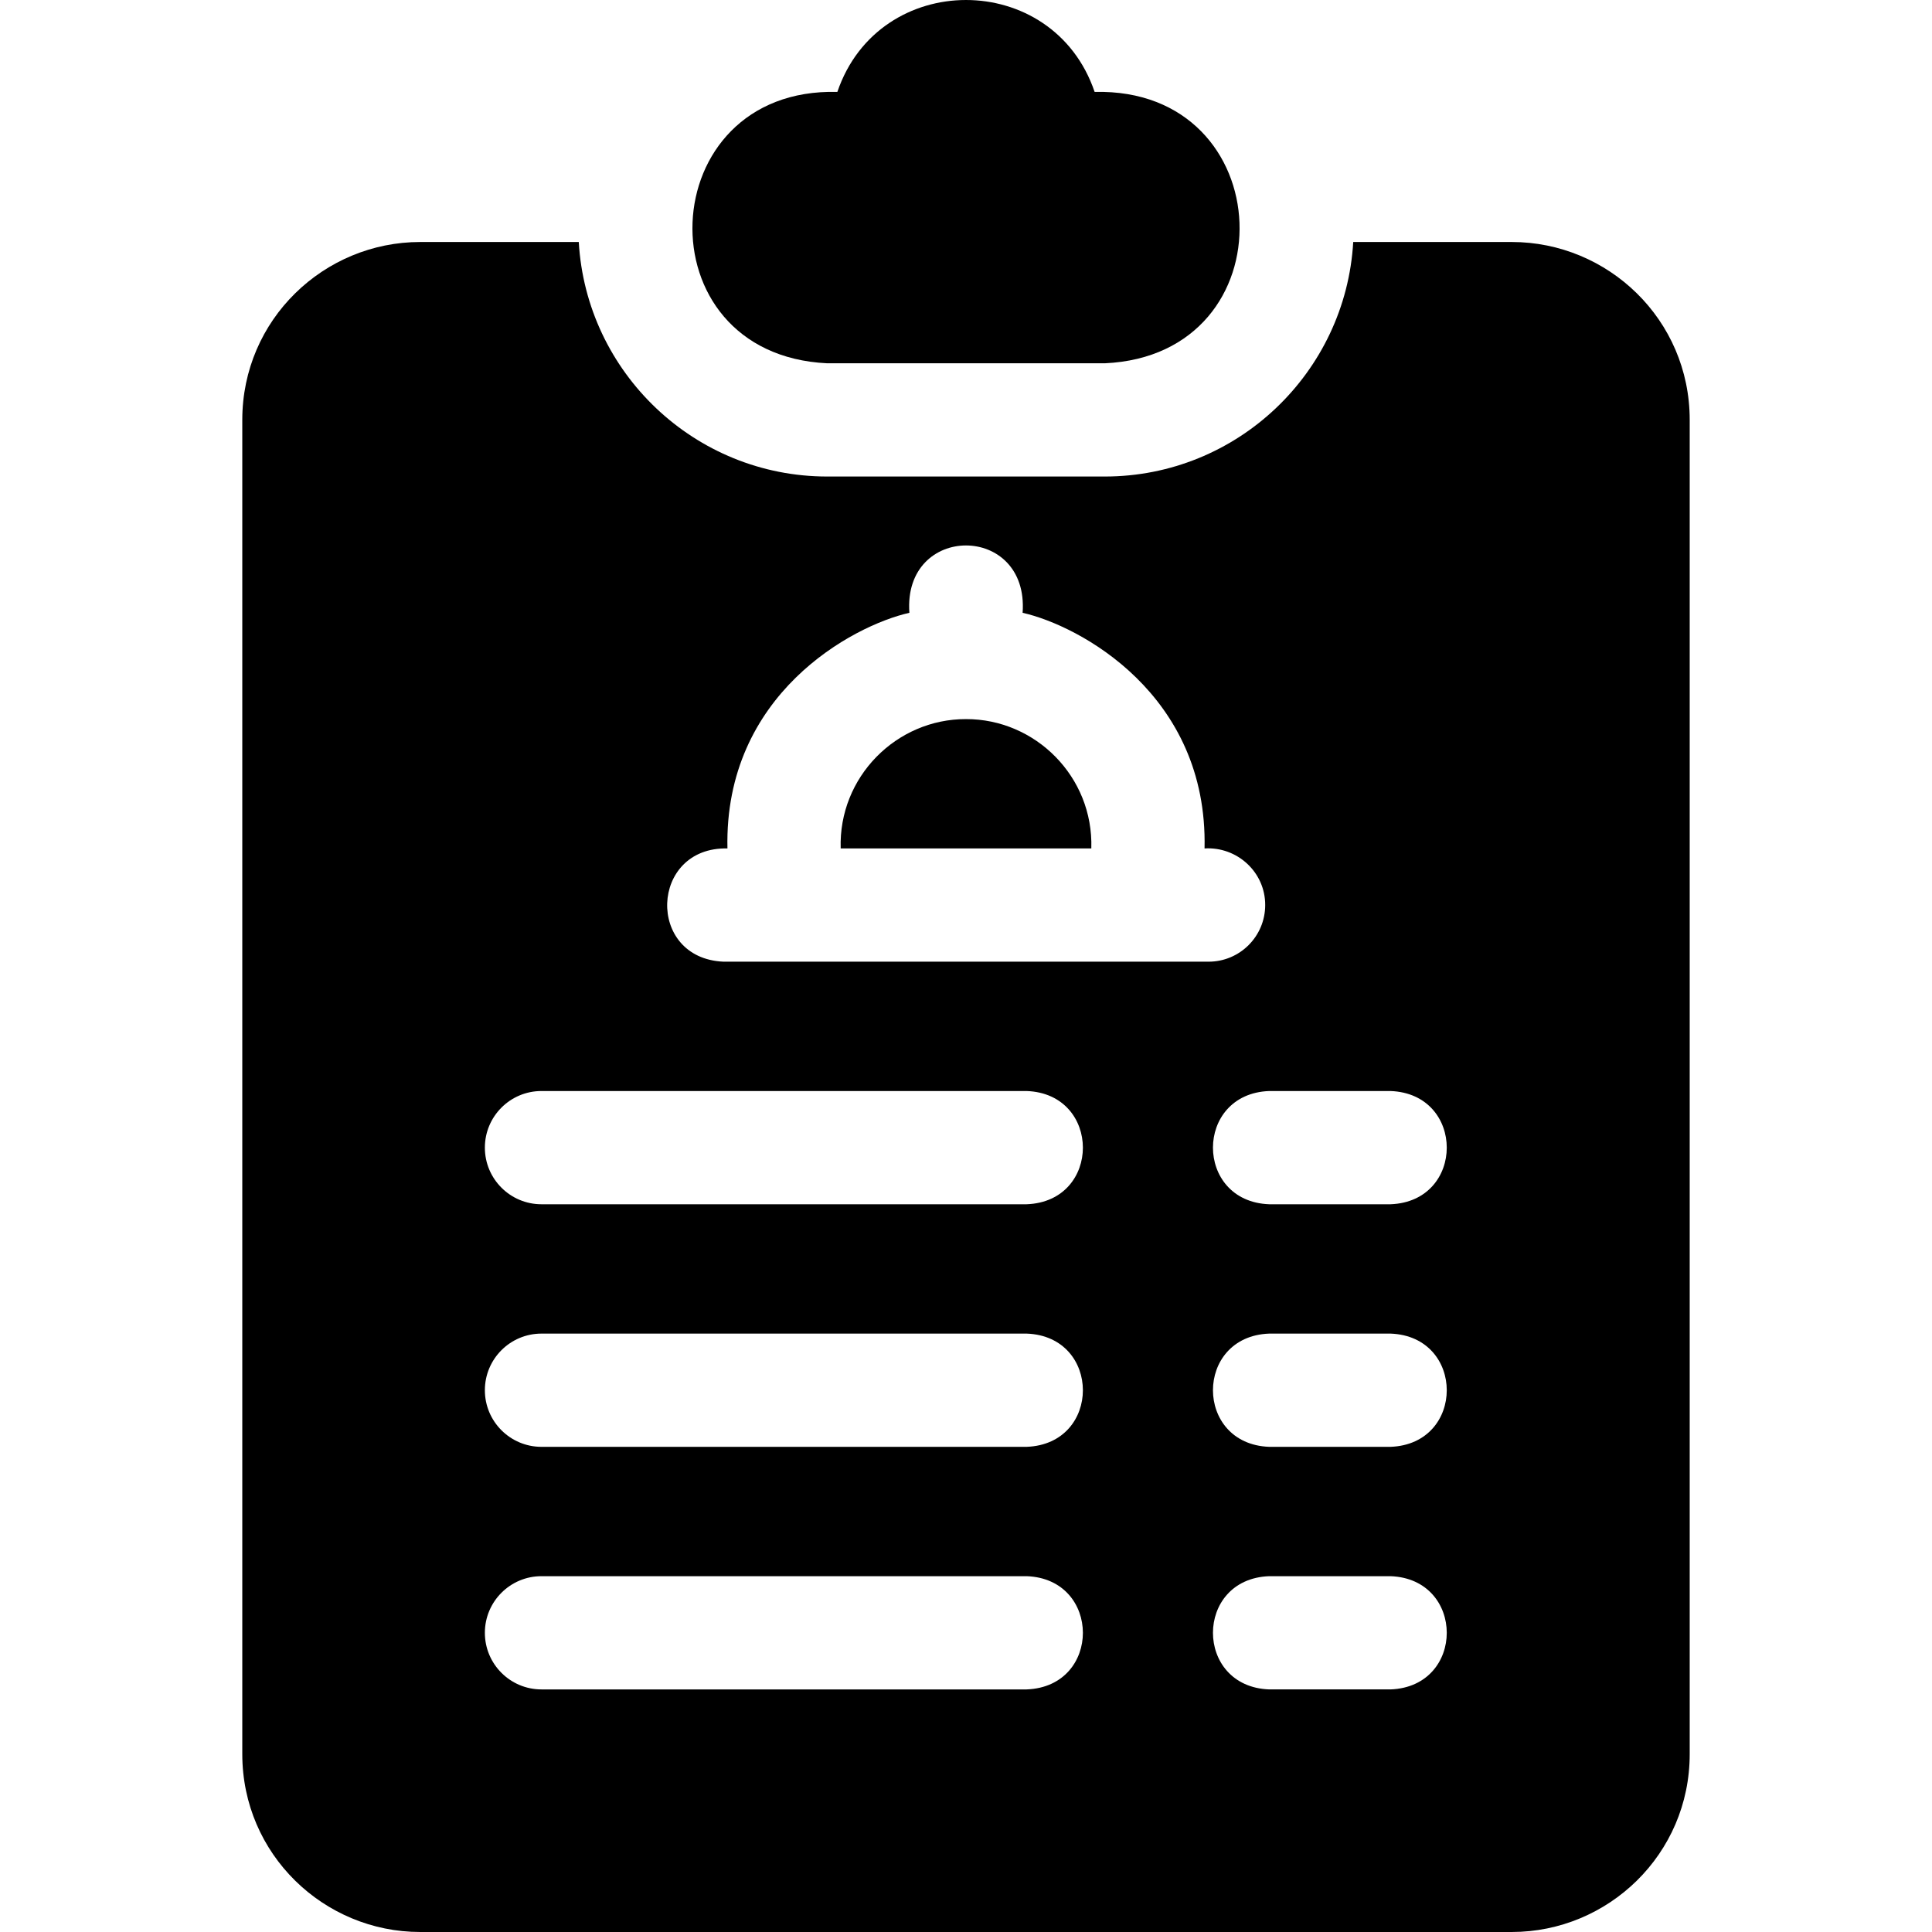
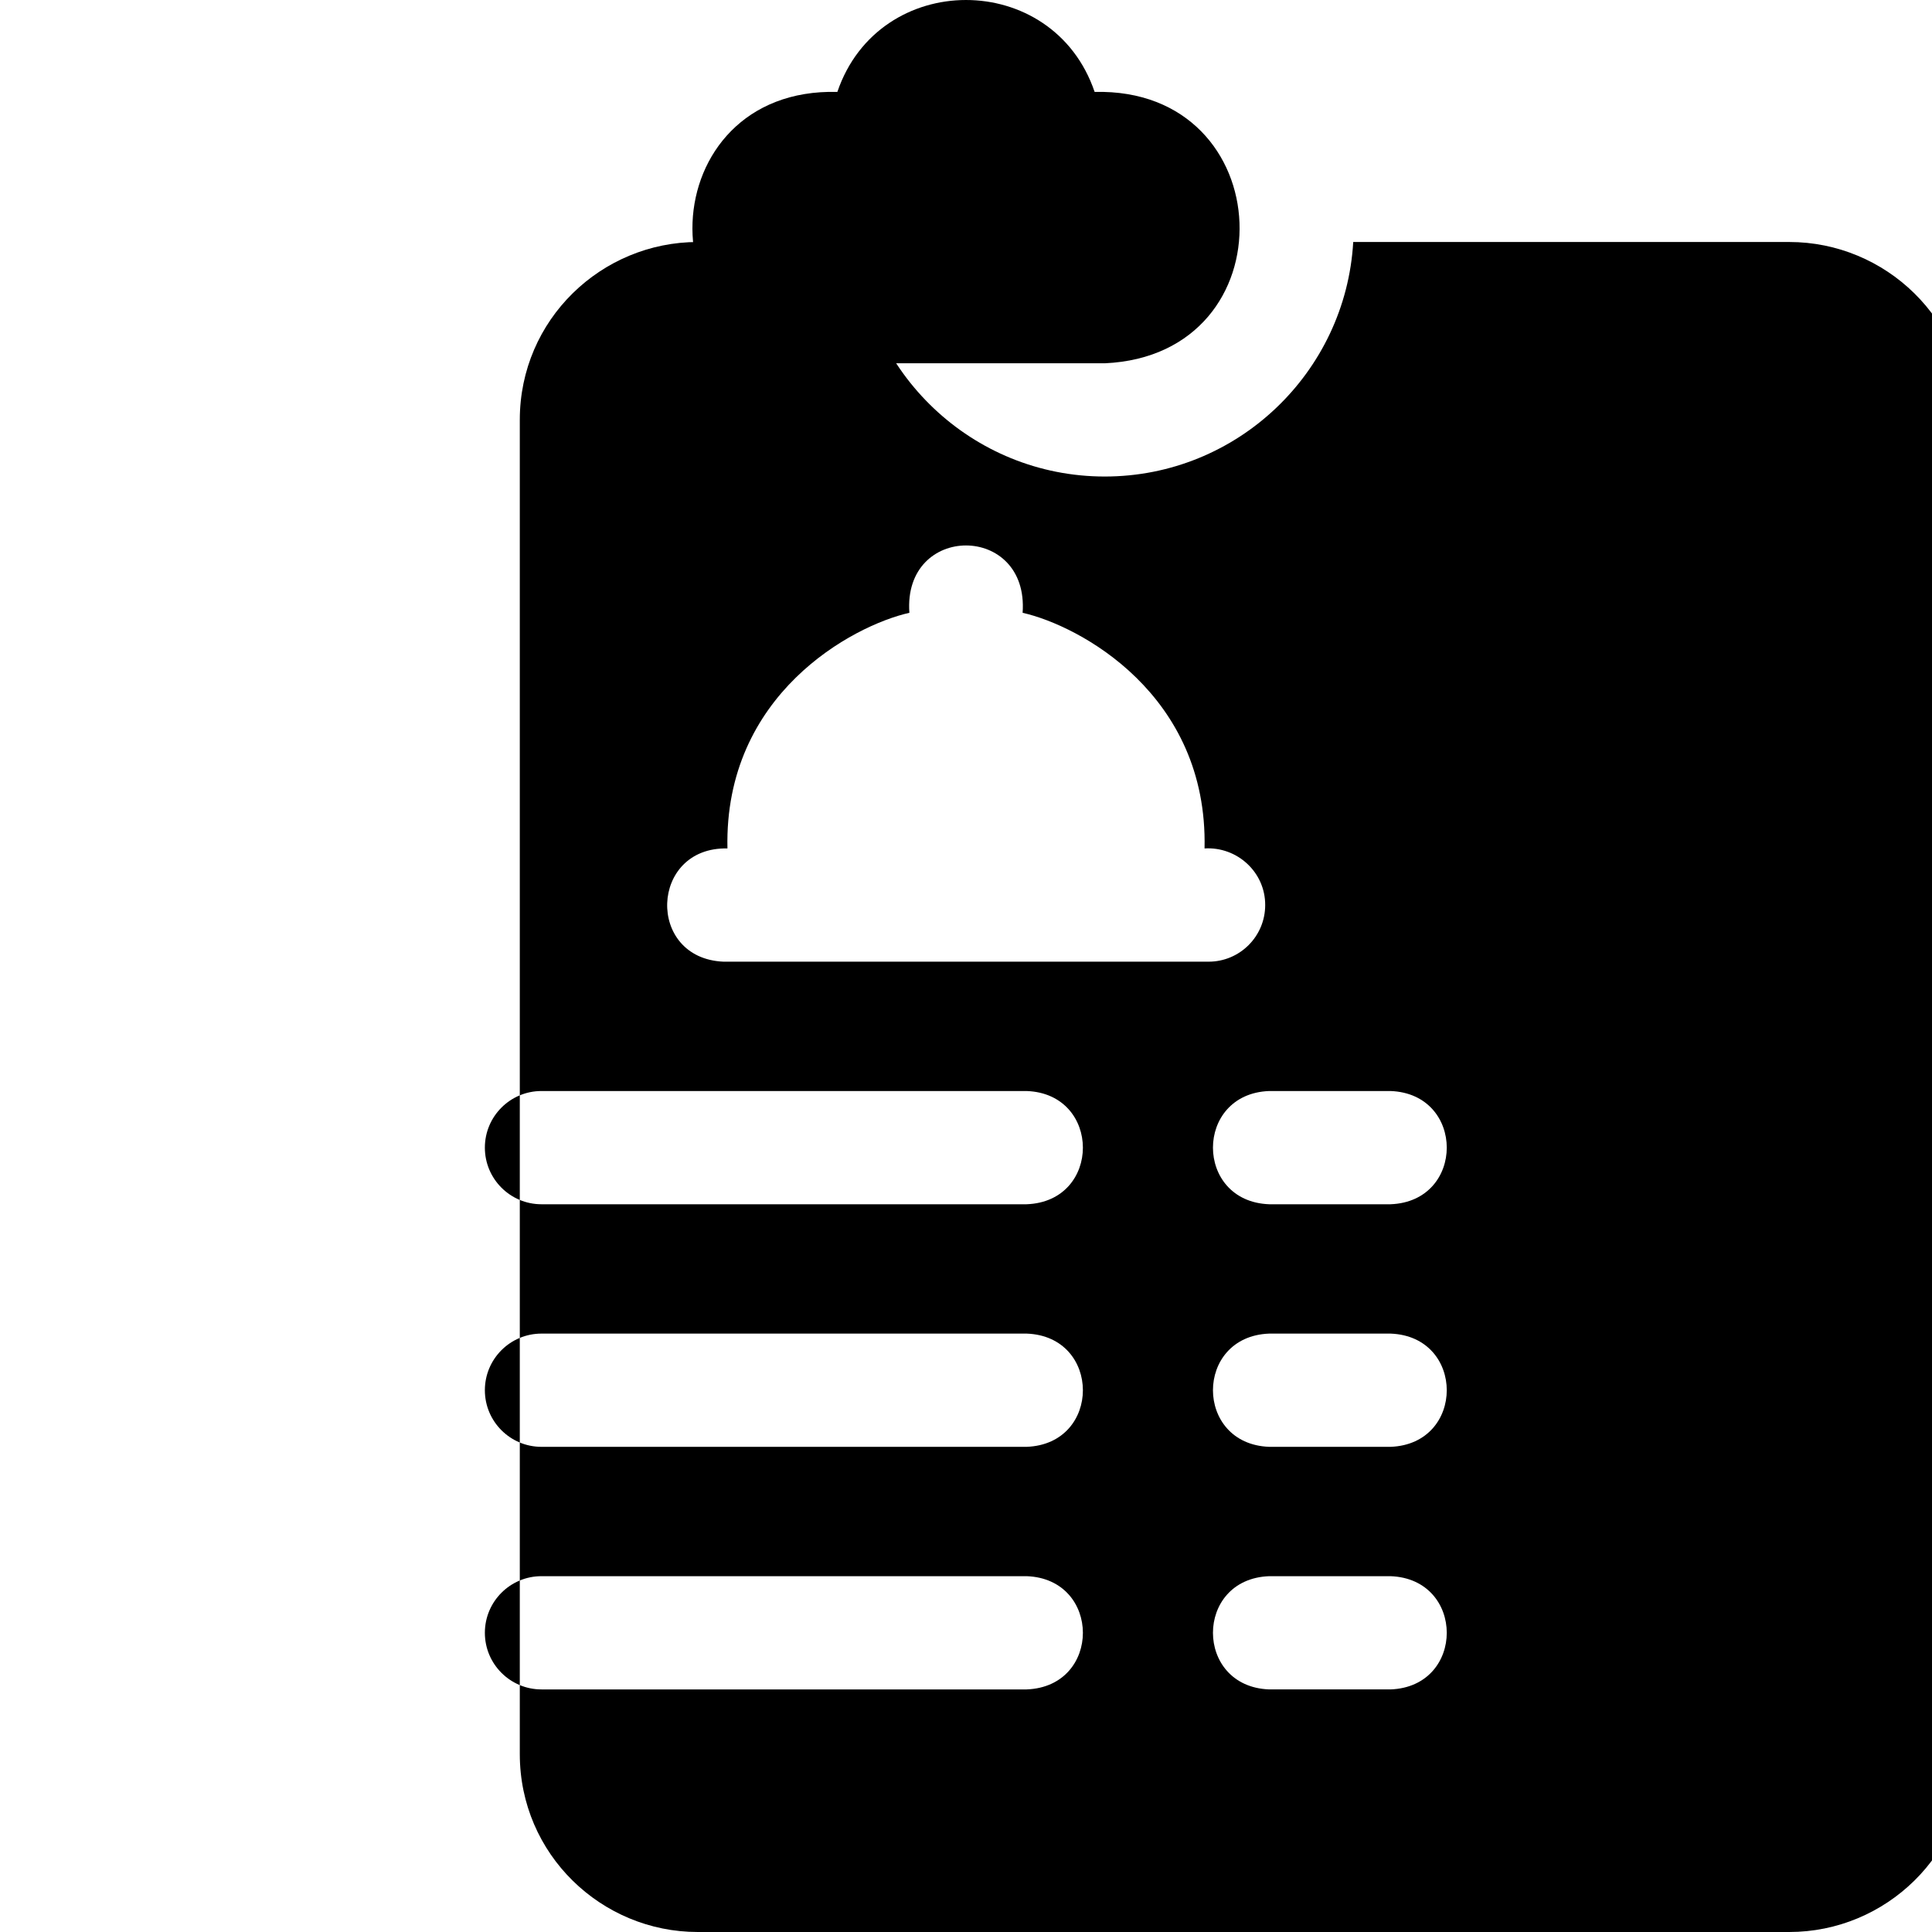
<svg xmlns="http://www.w3.org/2000/svg" id="Layer_1" enable-background="new 0 0 511.847 511.847" height="512" viewBox="0 0 511.847 511.847" width="512">
  <g>
-     <path d="m400.523 64.113h-42.012c-1.983 34.594-30.745 62.133-65.827 62.133h-73.521c-35.082 0-63.844-27.539-65.827-62.133h-42.012c-25.441 0-47.134 20.501-47.134 47.133v353.467c0 26.577 21.65 47.133 47.134 47.133h289.199c25.486 0 47.134-20.558 47.134-47.133v-353.466c0-26.634-21.695-47.134-47.134-47.134zm-128.533 383.467h-128.533c-8.284 0-15-6.716-15-15s6.716-15 15-15h128.533c19.84.719 19.903 29.256 0 30zm0-64.267h-128.533c-8.284 0-15-6.716-15-15s6.716-15 15-15h128.533c19.84.719 19.903 29.256 0 30zm0-64.266h-128.533c-8.284 0-15-6.716-15-15s6.716-15 15-15h128.533c19.84.719 19.903 29.255 0 30zm-80.333-64.267c-20.555-.901-19.517-30.463 1.066-30-.918-40.82 33.113-59.022 48.2-62.431-1.728-23.794 31.735-23.778 30 .001 15.072 3.404 49.121 21.603 48.2 62.43 8.639-.529 16.101 6.294 16.066 15 0 8.284-6.716 15-15 15zm176.733 192.8h-32.134c-19.867-.731-19.878-29.265 0-30h32.134c19.867.731 19.878 29.265 0 30zm0-64.267h-32.134c-19.867-.731-19.878-29.265 0-30h32.134c19.867.732 19.878 29.265 0 30zm0-64.266h-32.134c-19.867-.731-19.878-29.265 0-30h32.134c19.867.731 19.878 29.264 0 30z" />
-     <path d="m255.923 190.513c-18.45-.044-33.791 15.34-33.2 34.267h66.4c.596-19.019-14.847-34.315-33.2-34.267z" />
+     <path d="m400.523 64.113h-42.012c-1.983 34.594-30.745 62.133-65.827 62.133c-35.082 0-63.844-27.539-65.827-62.133h-42.012c-25.441 0-47.134 20.501-47.134 47.133v353.467c0 26.577 21.65 47.133 47.134 47.133h289.199c25.486 0 47.134-20.558 47.134-47.133v-353.466c0-26.634-21.695-47.134-47.134-47.134zm-128.533 383.467h-128.533c-8.284 0-15-6.716-15-15s6.716-15 15-15h128.533c19.84.719 19.903 29.256 0 30zm0-64.267h-128.533c-8.284 0-15-6.716-15-15s6.716-15 15-15h128.533c19.84.719 19.903 29.256 0 30zm0-64.266h-128.533c-8.284 0-15-6.716-15-15s6.716-15 15-15h128.533c19.84.719 19.903 29.255 0 30zm-80.333-64.267c-20.555-.901-19.517-30.463 1.066-30-.918-40.82 33.113-59.022 48.2-62.431-1.728-23.794 31.735-23.778 30 .001 15.072 3.404 49.121 21.603 48.2 62.43 8.639-.529 16.101 6.294 16.066 15 0 8.284-6.716 15-15 15zm176.733 192.8h-32.134c-19.867-.731-19.878-29.265 0-30h32.134c19.867.731 19.878 29.265 0 30zm0-64.267h-32.134c-19.867-.731-19.878-29.265 0-30h32.134c19.867.732 19.878 29.265 0 30zm0-64.266h-32.134c-19.867-.731-19.878-29.265 0-30h32.134c19.867.731 19.878 29.264 0 30z" />
    <path d="m219.163 96.247h73.52c49.35-2.211 46.734-73.109-2.679-71.893-11.043-32.481-57.133-32.461-68.163 0-49.213-1.306-52.201 69.559-2.678 71.893z" />
  </g>
</svg>